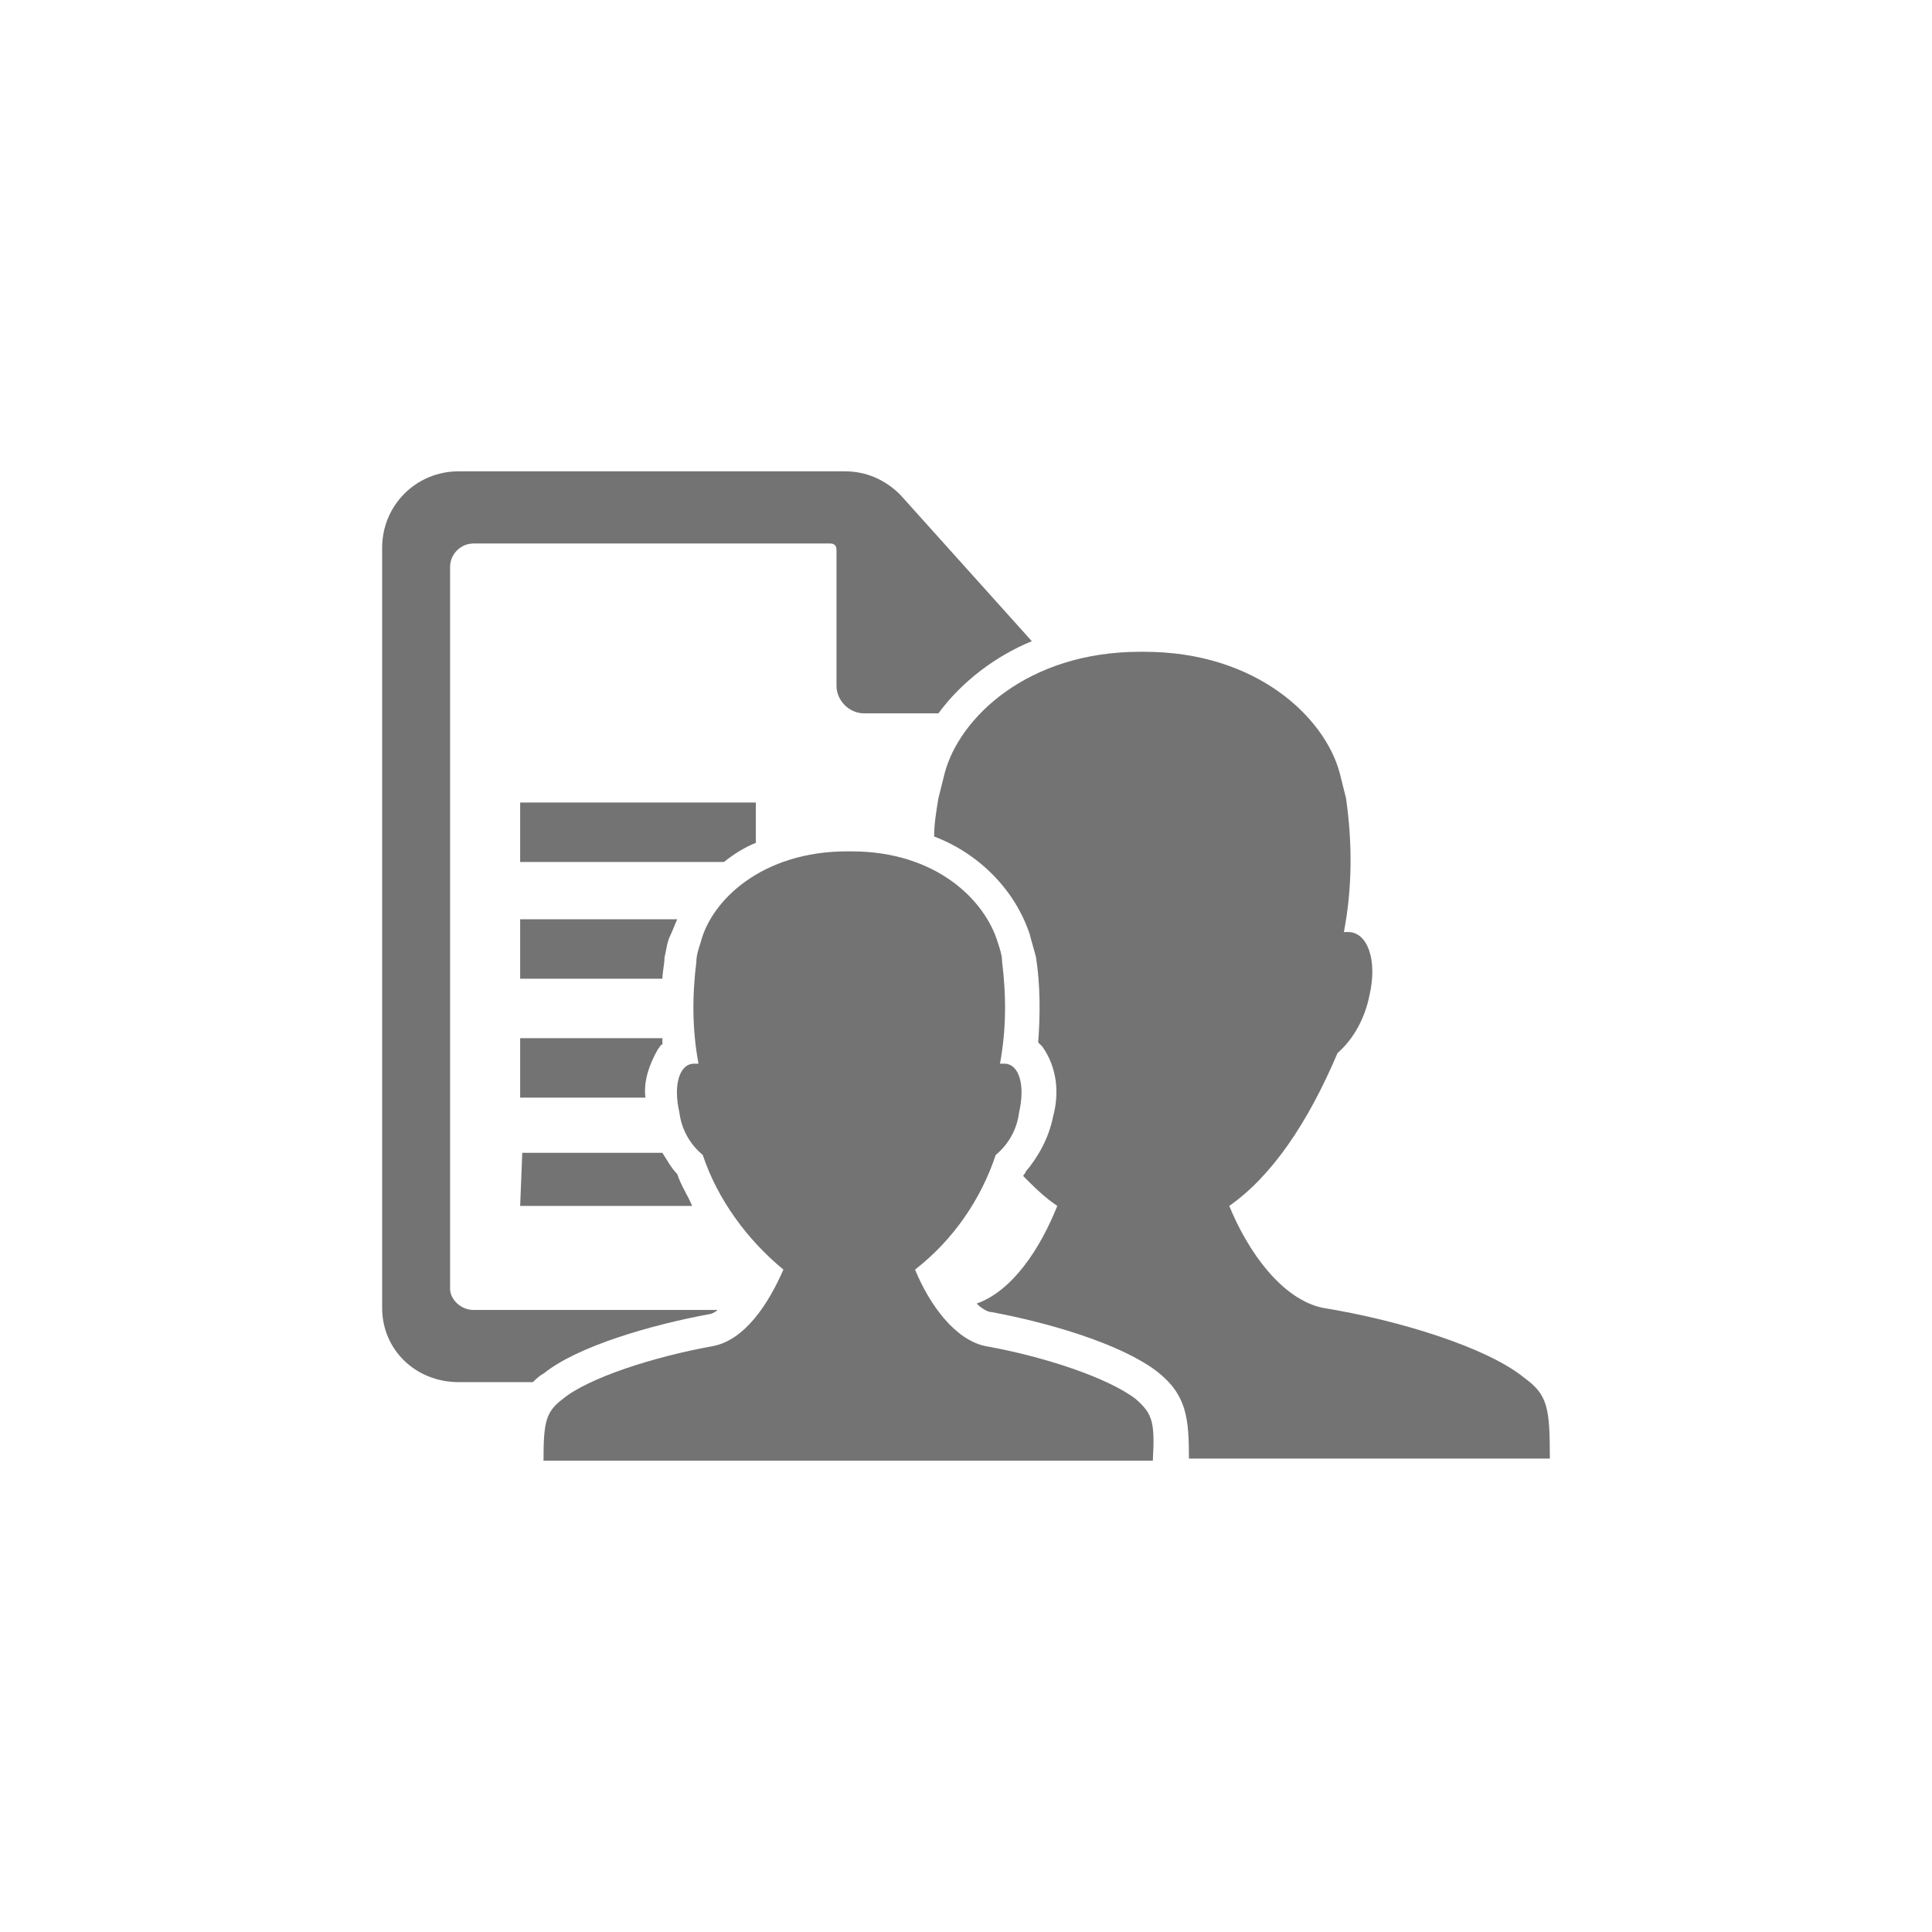
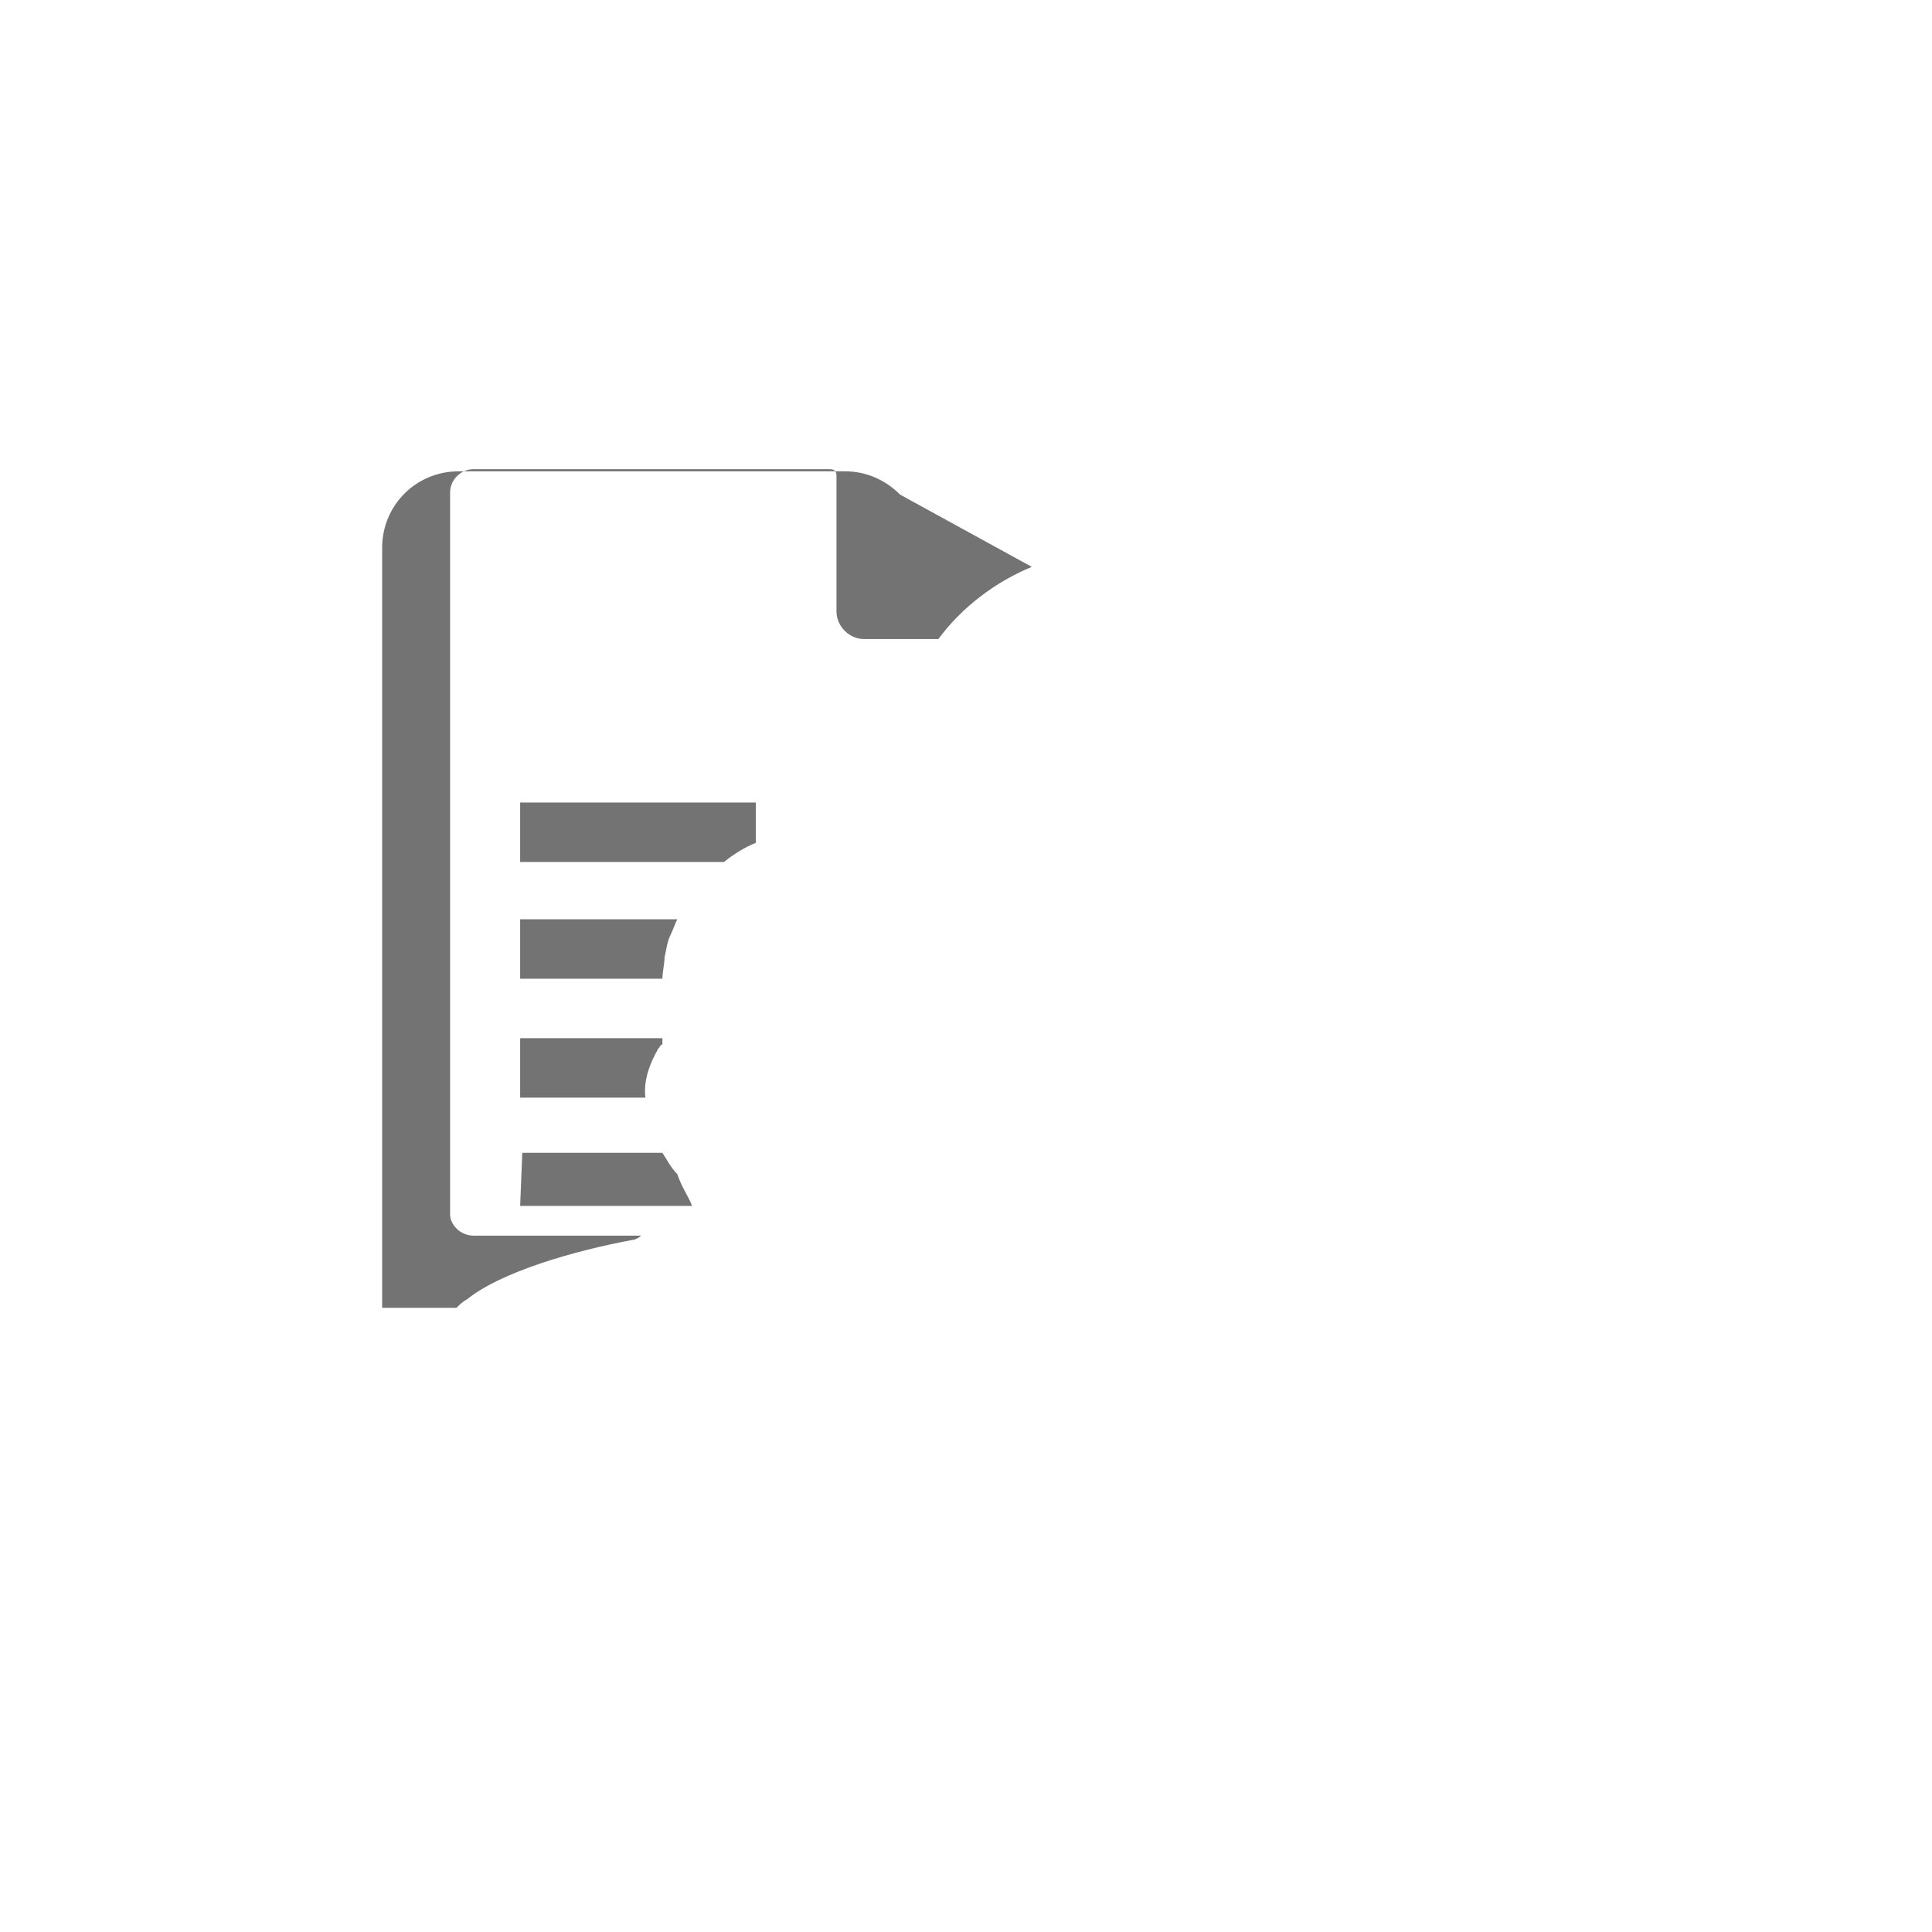
<svg xmlns="http://www.w3.org/2000/svg" version="1.1" id="グループ_92" x="0px" y="0px" viewBox="0 0 91 91" style="enable-background:new 0 0 91 91;" xml:space="preserve">
  <style type="text/css">
	.st0{fill:#737373;}
</style>
-   <path id="パス_213" class="st0" d="M24.5,40.6h9.6c0.5-0.4,1-0.7,1.5-0.9v-1.9H24.5L24.5,40.6z M31.6,44c0.1-0.2,0.2-0.5,0.3-0.7  h-7.4v2.8h6.7c0-0.3,0.1-0.7,0.1-1C31.4,44.7,31.4,44.4,31.6,44L31.6,44z M24.5,51.7h5.9c-0.1-0.8,0.2-1.6,0.6-2.3  c0.1-0.1,0.1-0.2,0.2-0.2c0-0.1,0-0.2,0-0.3h-6.7L24.5,51.7z M24.5,56.8h8.1c-0.2-0.5-0.5-0.9-0.7-1.5c-0.3-0.3-0.5-0.7-0.7-1h-6.6  L24.5,56.8z M42.4,23.3c-0.7-0.7-1.6-1.1-2.6-1.1H21.6c-2,0-3.6,1.6-3.6,3.6v35.8c0,2,1.6,3.5,3.6,3.5c0,0,0,0,0,0h3.5  c0.1-0.1,0.3-0.3,0.5-0.4c1.6-1.3,5.1-2.3,7.8-2.8c0.1,0,0.3-0.1,0.4-0.2H22.3c-0.6,0-1.1-0.5-1.1-1c0,0,0,0,0,0v-34  c0-0.6,0.5-1.1,1.1-1.1c0,0,0,0,0,0h16.8c0.2,0,0.3,0.1,0.3,0.3c0,0,0,0,0,0l0,6.4c0,0.7,0.6,1.3,1.3,1.3c0,0,0,0,0,0h3.5  c1.1-1.5,2.7-2.7,4.4-3.4L42.4,23.3z" />
-   <path id="パス_214" class="st0" d="M53.5,65.9c-1.3-1-4.3-2-7.1-2.5c-1.4-0.3-2.6-1.9-3.3-3.6c1.8-1.4,3.1-3.3,3.8-5.4  c0.6-0.5,1-1.2,1.1-2c0.3-1.3,0-2.3-0.7-2.3c0,0-0.1,0-0.1,0c0,0-0.1,0-0.1,0c0.3-1.6,0.3-3.2,0.1-4.8c0-0.3-0.1-0.6-0.2-0.9  c-0.6-2-2.9-4.3-6.9-4.3c0,0-0.1,0-0.1,0s-0.1,0-0.1,0c-4,0-6.4,2.3-6.9,4.3c-0.1,0.3-0.2,0.6-0.2,0.9c-0.2,1.6-0.2,3.2,0.1,4.8  c0,0-0.1,0-0.1,0c0,0-0.1,0-0.1,0c-0.7,0-1,1-0.7,2.3c0.1,0.8,0.5,1.5,1.1,2c0.7,2.1,2.1,4,3.8,5.4c-0.7,1.6-1.8,3.3-3.3,3.6  c-2.8,0.5-5.9,1.5-7.1,2.5c-0.8,0.6-0.9,1.1-0.9,2.9h28.7C54.4,67,54.3,66.6,53.5,65.9z" />
-   <path id="パス_215" class="st0" d="M48.5,44c0.1,0.4,0.2,0.7,0.3,1.1c0.2,1.3,0.2,2.7,0.1,4c0.1,0.1,0.2,0.2,0.2,0.2  c0.7,1,0.8,2.2,0.5,3.3c-0.2,1-0.7,1.9-1.3,2.6c0,0.1-0.1,0.1-0.1,0.2c0.5,0.5,1,1,1.6,1.4c-0.8,2-2.1,4-3.8,4.6  c0.2,0.2,0.5,0.4,0.7,0.4c2.7,0.5,6.1,1.5,7.8,2.8c1.4,1.1,1.5,2.2,1.5,4.1h17c0-2.4-0.1-3-1.2-3.8c-1.7-1.4-5.8-2.7-9.5-3.3  c-1.9-0.4-3.5-2.6-4.4-4.8c2-1.4,3.7-3.9,5.1-7.2c0.8-0.7,1.3-1.7,1.5-2.7c0.4-1.7-0.1-3-1-3c0,0-0.1,0-0.1,0c0,0-0.1,0-0.1,0  c0.4-2.1,0.4-4.2,0.1-6.3c-0.1-0.4-0.2-0.8-0.3-1.2c-0.7-2.6-3.9-5.7-9.2-5.7c0,0-0.1,0-0.1,0s-0.1,0-0.1,0c-5.3,0-8.5,3.1-9.2,5.7  c-0.1,0.4-0.2,0.8-0.3,1.2c-0.1,0.6-0.2,1.2-0.2,1.8C46.1,40.2,47.8,41.9,48.5,44z" />
+   <path id="パス_213" class="st0" d="M24.5,40.6h9.6c0.5-0.4,1-0.7,1.5-0.9v-1.9H24.5L24.5,40.6z M31.6,44c0.1-0.2,0.2-0.5,0.3-0.7  h-7.4v2.8h6.7c0-0.3,0.1-0.7,0.1-1C31.4,44.7,31.4,44.4,31.6,44L31.6,44z M24.5,51.7h5.9c-0.1-0.8,0.2-1.6,0.6-2.3  c0.1-0.1,0.1-0.2,0.2-0.2c0-0.1,0-0.2,0-0.3h-6.7L24.5,51.7z M24.5,56.8h8.1c-0.2-0.5-0.5-0.9-0.7-1.5c-0.3-0.3-0.5-0.7-0.7-1h-6.6  L24.5,56.8z M42.4,23.3c-0.7-0.7-1.6-1.1-2.6-1.1H21.6c-2,0-3.6,1.6-3.6,3.6v35.8c0,0,0,0,0,0h3.5  c0.1-0.1,0.3-0.3,0.5-0.4c1.6-1.3,5.1-2.3,7.8-2.8c0.1,0,0.3-0.1,0.4-0.2H22.3c-0.6,0-1.1-0.5-1.1-1c0,0,0,0,0,0v-34  c0-0.6,0.5-1.1,1.1-1.1c0,0,0,0,0,0h16.8c0.2,0,0.3,0.1,0.3,0.3c0,0,0,0,0,0l0,6.4c0,0.7,0.6,1.3,1.3,1.3c0,0,0,0,0,0h3.5  c1.1-1.5,2.7-2.7,4.4-3.4L42.4,23.3z" />
</svg>